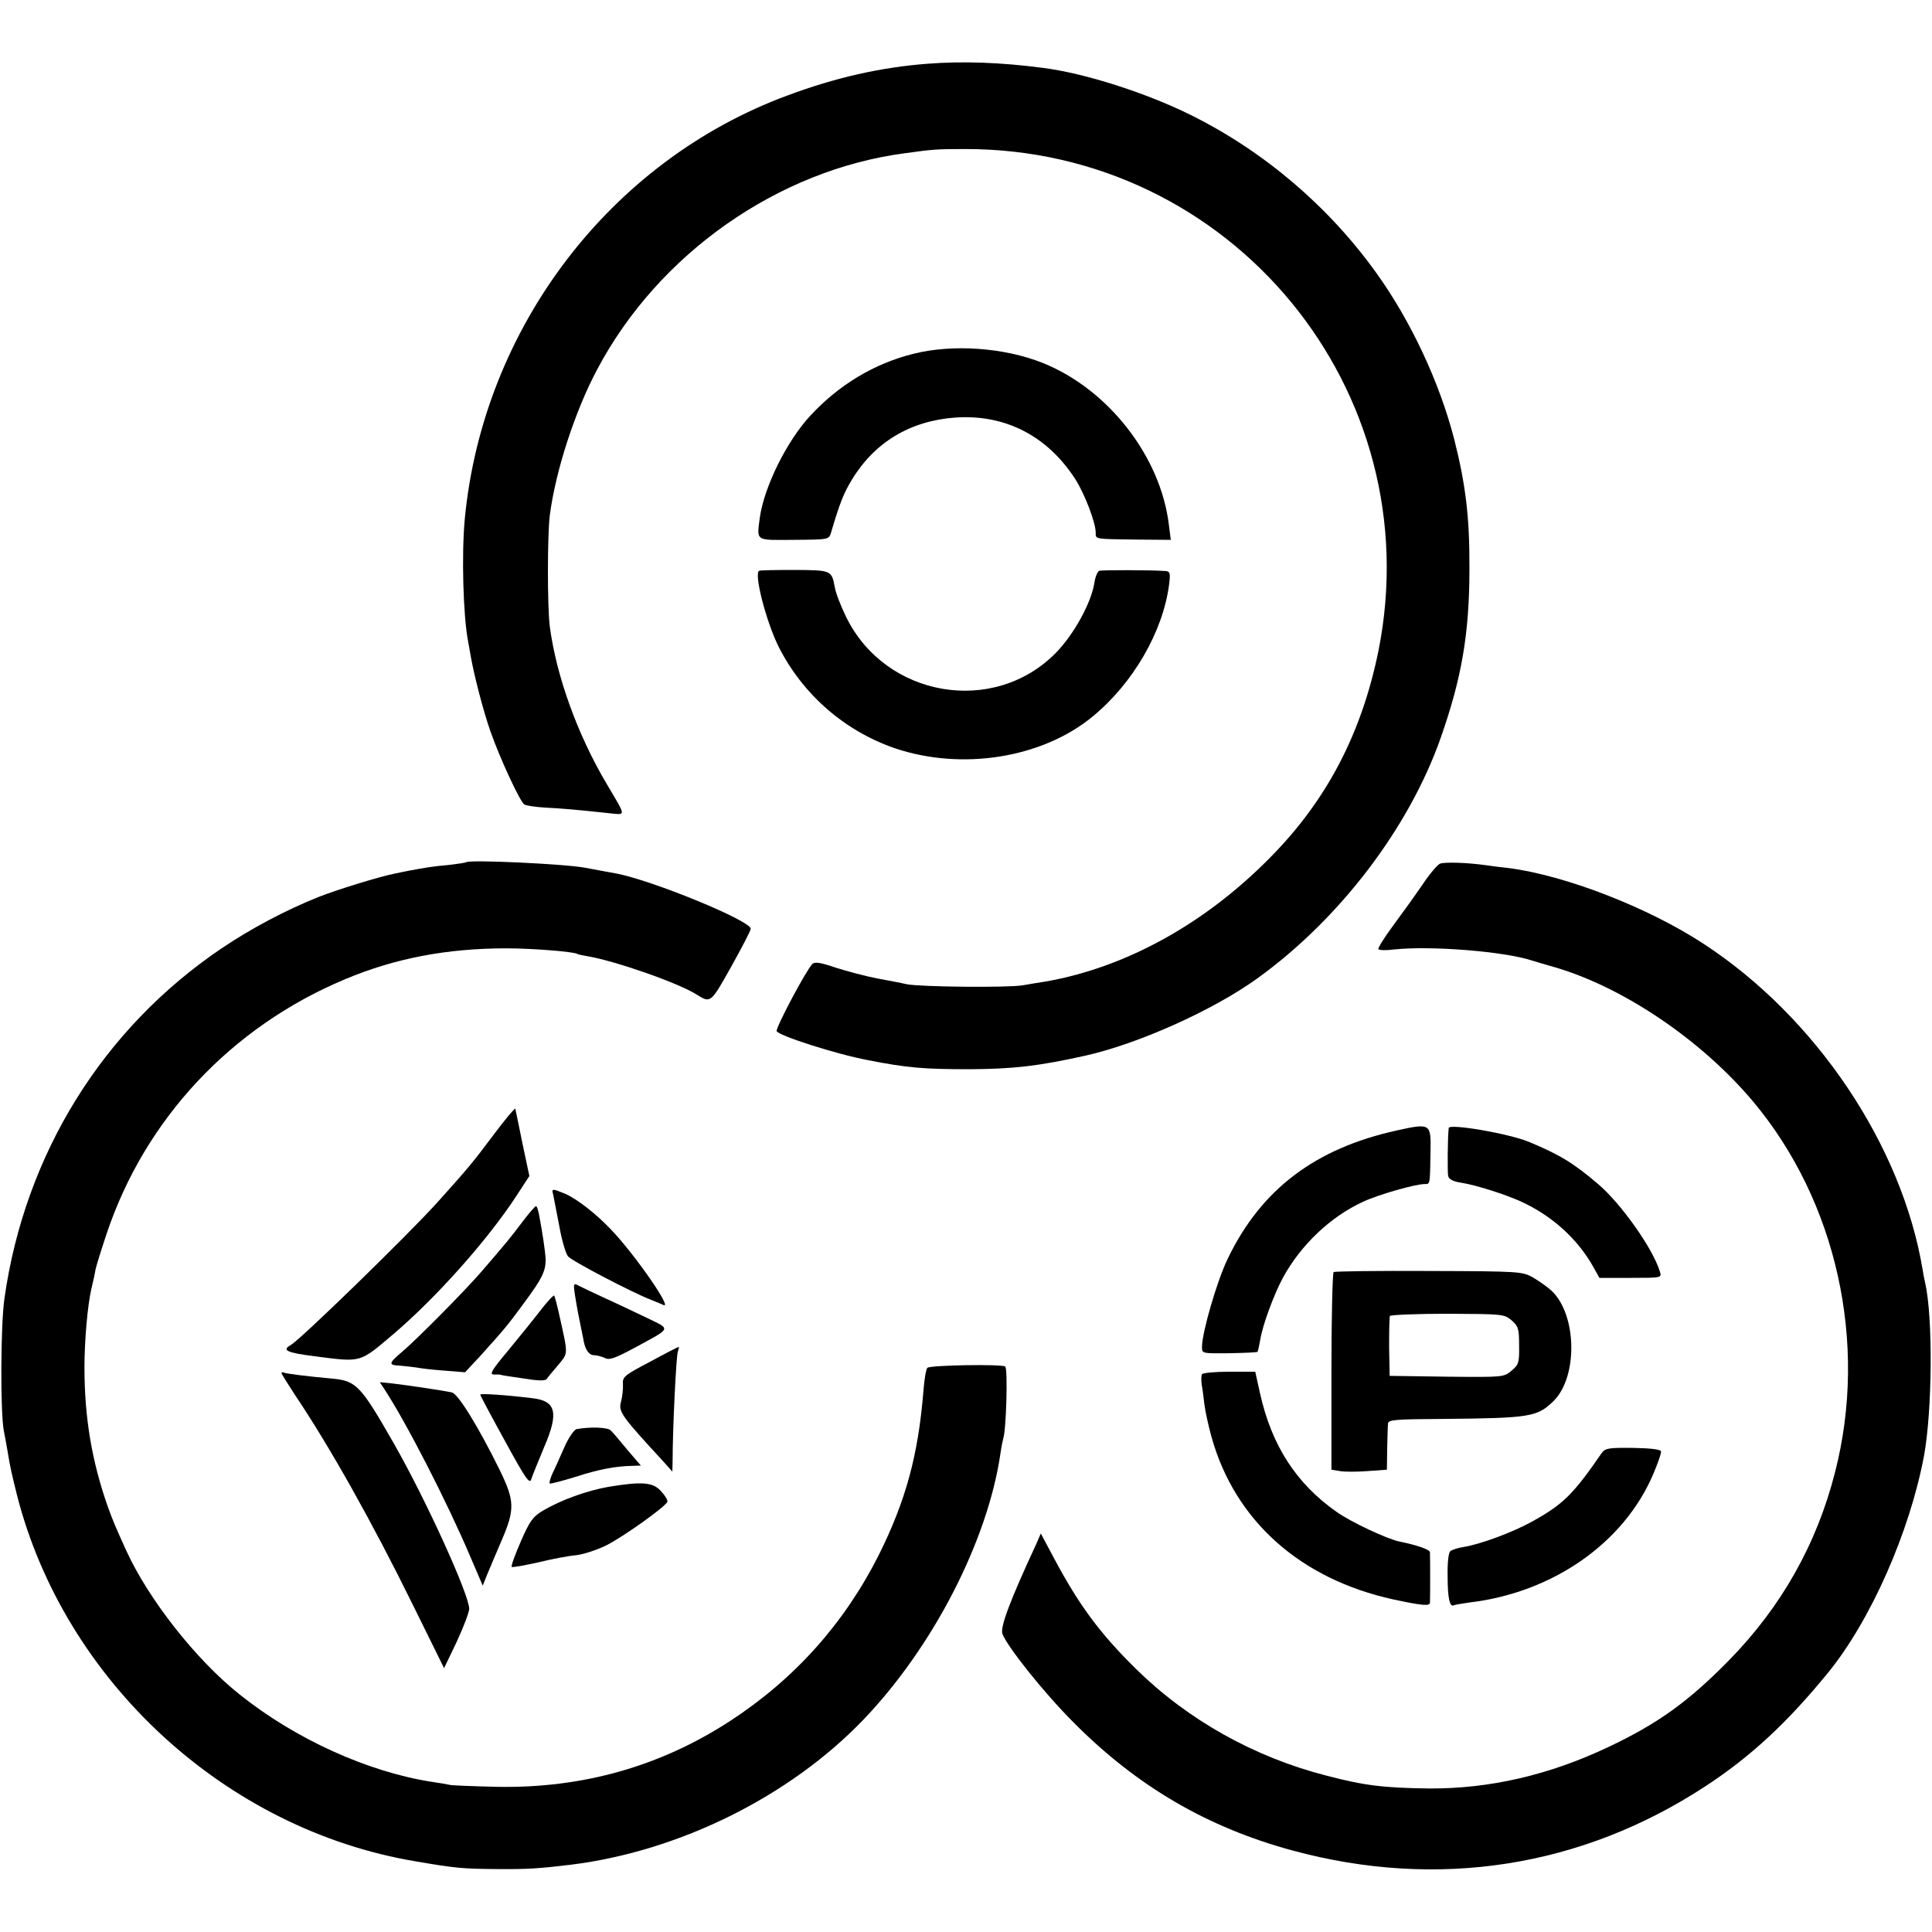
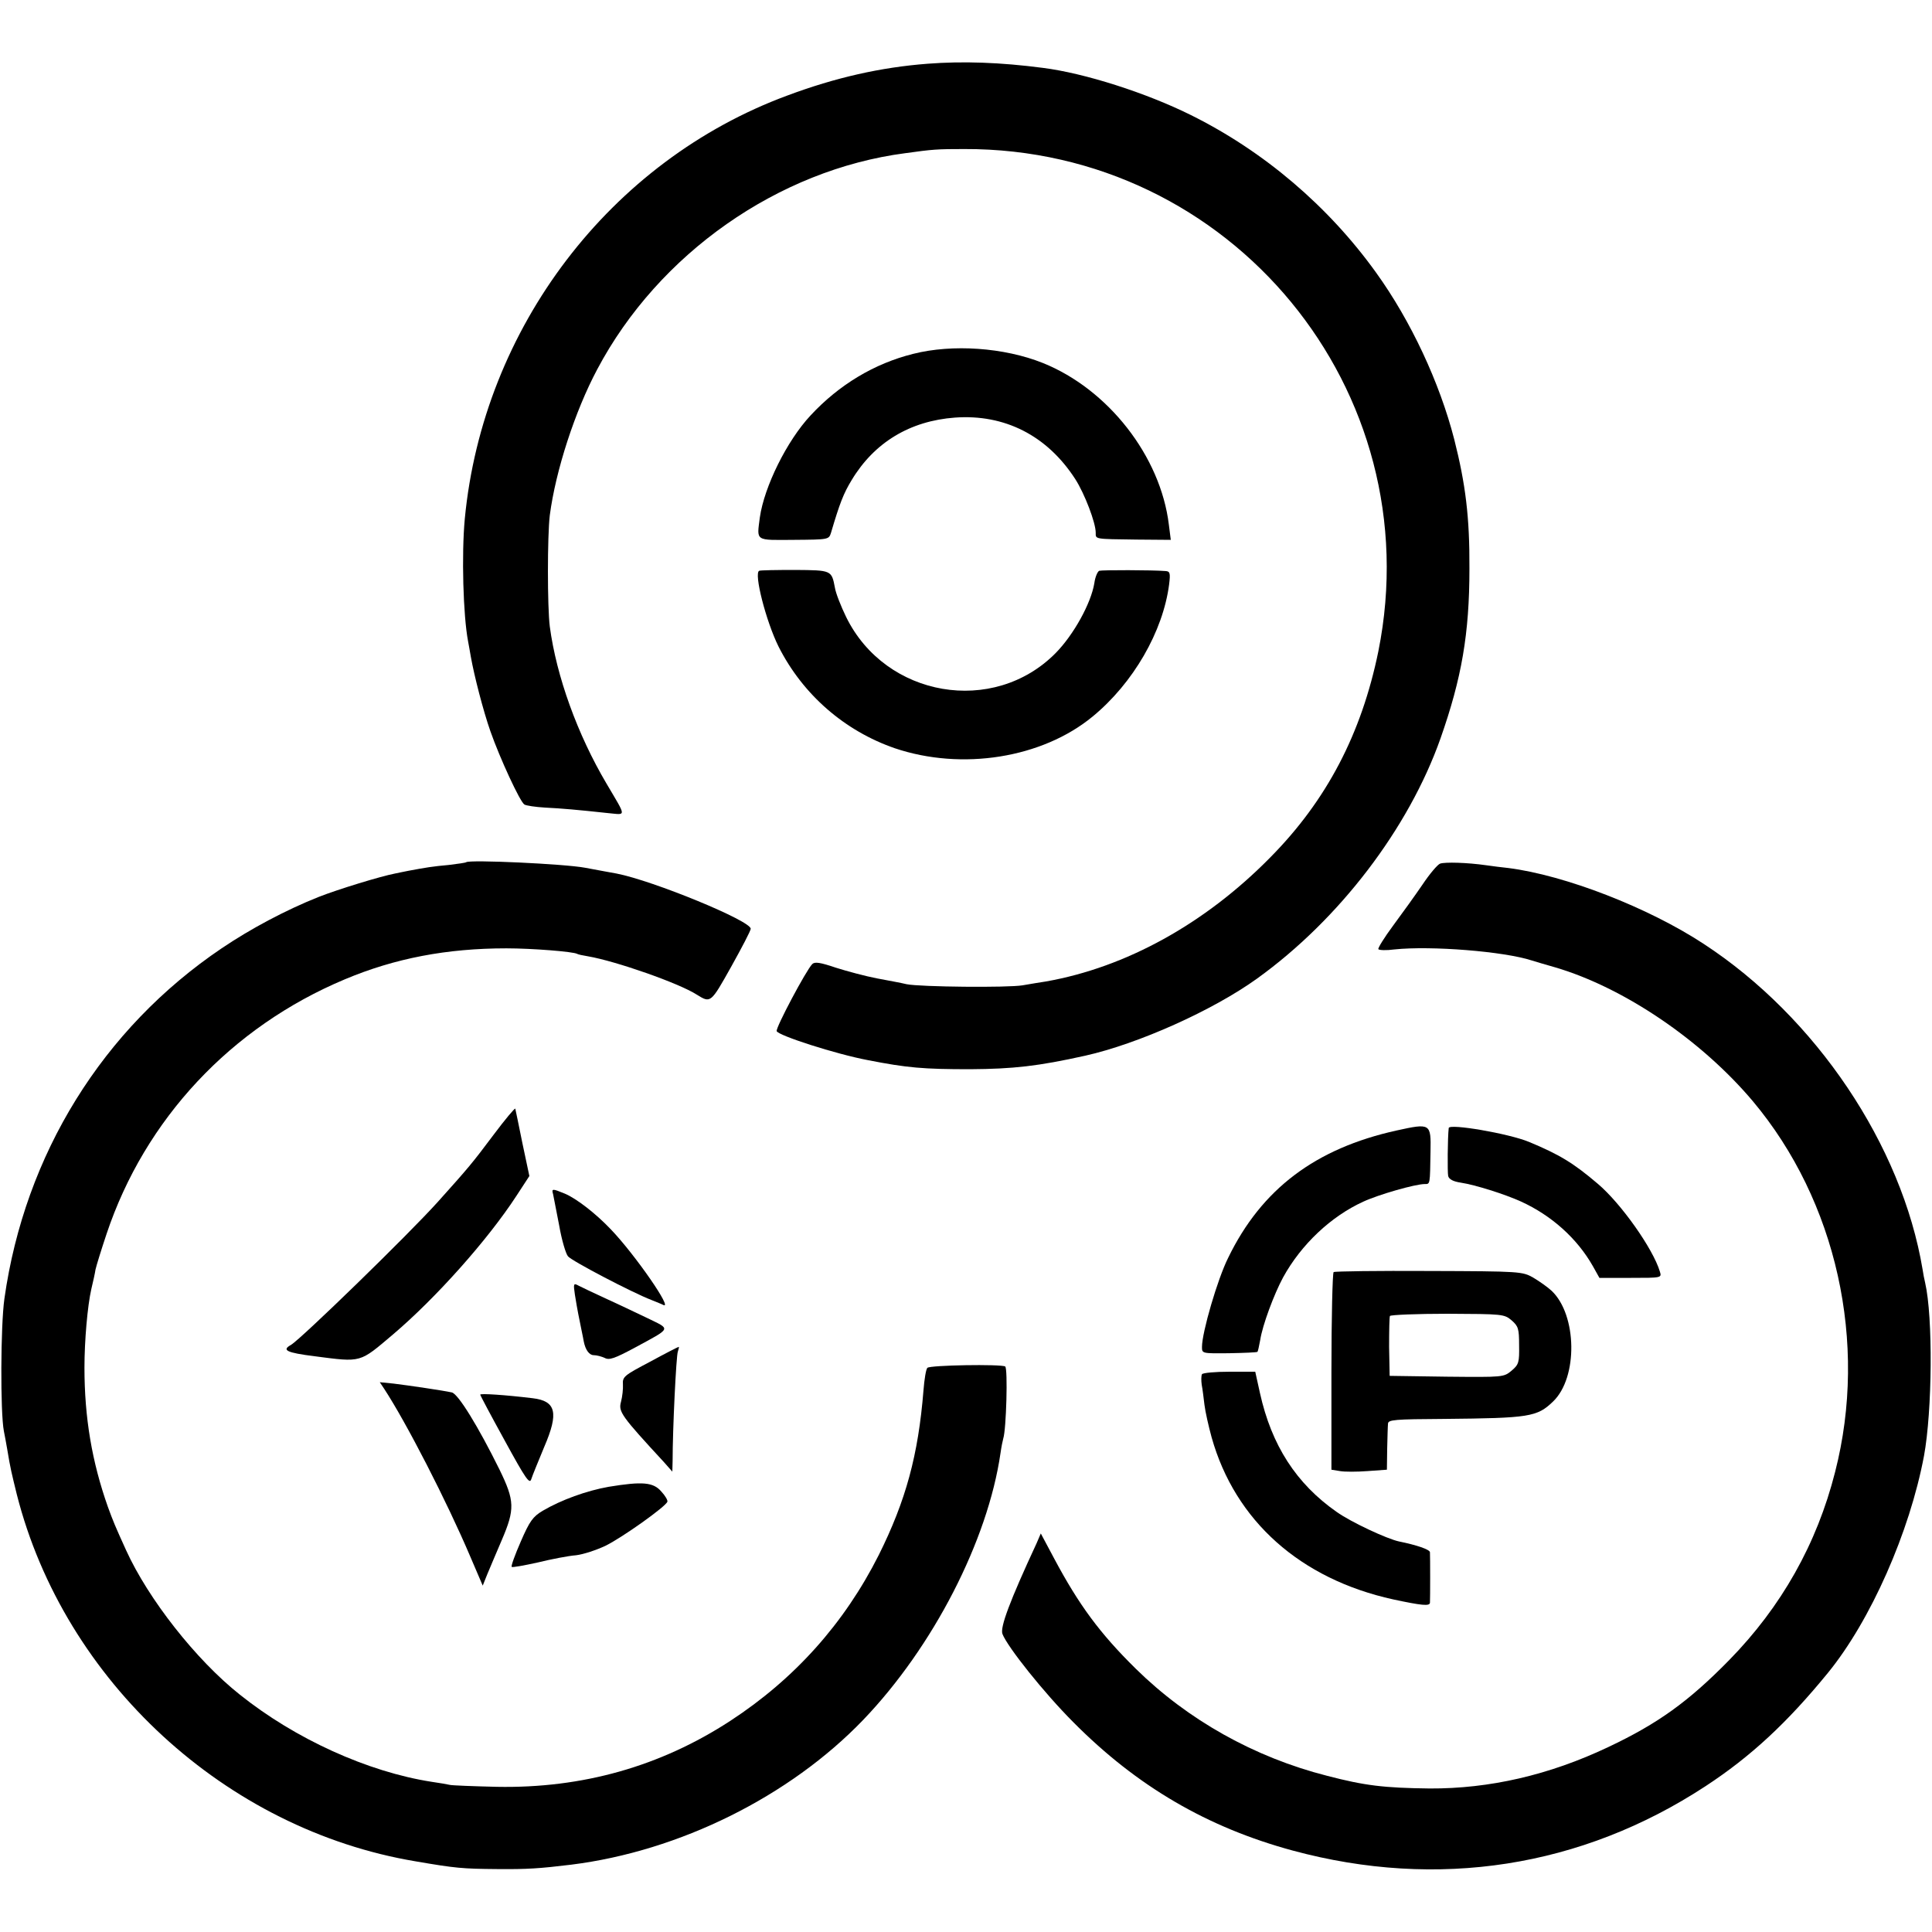
<svg xmlns="http://www.w3.org/2000/svg" version="1.0" width="700pt" height="700pt" viewBox="0 0 700 700" preserveAspectRatio="xMidYMid meet">
  <g transform="translate(0,700) scale(0.1,-0.1)" fill="#000000" stroke="none">
    <path d="M3360 6769 c-169 -13 -333 -50 -507 -115 -642 -237 -1103 -842 -1169 -1534 -12 -129 -6 -350 12 -444 2 -12 7 -37 10 -56 12 -68 45 -196 71 -270 34 -97 107 -255 123 -265 7 -4 40 -9 74 -11 61 -3 118 -8 229 -20 67 -6 68 -18 -5 106 -106 179 -182 390 -206 570 -9 71 -9 328 0 403 21 161 91 377 172 529 222 419 656 723 1116 783 101 14 115 15 214 15 967 3 1690 -875 1500 -1820 -61 -298 -187 -540 -392 -747 -236 -240 -523 -398 -812 -449 -19 -3 -57 -9 -85 -14 -53 -9 -370 -6 -420 4 -16 4 -64 13 -107 21 -42 8 -109 26 -150 39 -56 19 -76 22 -85 13 -22 -22 -133 -231 -129 -243 6 -16 214 -83 330 -105 143 -28 201 -33 371 -33 156 1 246 11 417 49 192 43 462 164 622 279 299 215 550 545 665 870 77 219 105 380 105 616 1 186 -14 306 -55 468 -53 206 -157 429 -283 604 -173 241 -407 440 -671 571 -163 81 -386 152 -536 171 -153 20 -289 25 -419 15z" />
    <path d="M3309 5718 c-141 -35 -269 -112 -372 -223 -86 -92 -168 -258 -184 -370 -11 -87 -19 -82 124 -81 126 1 126 1 134 26 31 105 45 142 75 191 82 136 211 214 374 226 180 13 334 -65 436 -223 34 -53 74 -158 74 -194 0 -24 -6 -23 148 -25 l124 -1 -7 55 c-30 248 -220 491 -457 586 -140 56 -327 69 -469 33z" />
    <path d="M2751 4932 c-21 -7 25 -185 70 -275 88 -174 239 -305 421 -368 243 -82 534 -36 717 115 147 121 255 308 277 479 5 41 3 47 -13 48 -50 4 -229 4 -240 1 -6 -2 -15 -22 -18 -45 -12 -73 -75 -187 -140 -253 -225 -228 -616 -161 -759 130 -19 39 -38 87 -41 107 -12 63 -12 63 -144 64 -67 0 -125 -1 -130 -3z" />
    <path d="M1689 3876 c-2 -2 -31 -6 -64 -10 -56 -5 -81 -9 -145 -21 -14 -3 -36 -7 -49 -10 -52 -10 -206 -57 -277 -85 -118 -47 -246 -115 -351 -186 -431 -291 -713 -746 -787 -1269 -14 -98 -15 -413 -2 -480 3 -16 9 -46 12 -65 12 -73 16 -87 35 -165 172 -676 757 -1214 1445 -1329 146 -25 169 -27 296 -28 108 -1 153 2 268 16 392 49 791 247 1058 525 253 264 451 649 497 966 3 22 8 46 10 53 11 33 17 254 7 261 -15 9 -273 5 -282 -5 -5 -5 -11 -42 -14 -81 -19 -236 -64 -400 -162 -597 -125 -248 -305 -449 -538 -601 -253 -165 -536 -245 -846 -239 -85 2 -162 5 -170 7 -8 2 -37 7 -65 11 -233 36 -496 156 -696 316 -159 126 -332 347 -412 523 -40 88 -47 105 -66 157 -58 164 -85 324 -85 505 0 97 11 224 25 285 6 25 13 56 15 70 3 14 21 72 40 129 139 416 451 750 864 923 181 76 369 112 585 112 93 0 243 -12 256 -20 3 -2 21 -6 40 -9 99 -17 329 -97 394 -139 50 -31 50 -31 124 101 39 70 71 131 71 138 0 29 -353 174 -486 200 -16 3 -67 12 -114 21 -74 14 -420 30 -431 20z" />
    <path d="M5218 3871 c-9 -3 -38 -37 -64 -76 -26 -38 -74 -105 -106 -148 -32 -43 -56 -82 -54 -86 3 -4 29 -5 58 -1 133 14 397 -7 498 -40 14 -4 52 -16 85 -25 248 -73 529 -263 716 -485 303 -361 418 -875 298 -1343 -66 -261 -195 -489 -384 -682 -147 -150 -258 -230 -438 -315 -215 -102 -431 -151 -647 -150 -165 2 -234 10 -372 46 -263 67 -504 202 -693 388 -130 128 -206 231 -296 400 l-48 90 -15 -35 c-97 -209 -133 -305 -124 -329 18 -47 151 -214 257 -320 230 -232 485 -381 795 -465 525 -142 1046 -61 1495 233 165 108 297 231 444 411 155 190 296 510 348 786 30 163 33 503 4 628 -3 12 -7 33 -9 47 -75 450 -386 914 -793 1180 -201 132 -503 249 -708 275 -22 2 -58 7 -80 10 -70 10 -149 12 -167 6z" />
    <path d="M1788 2888 c-78 -104 -89 -117 -202 -243 -108 -120 -496 -497 -532 -518 -34 -19 -16 -28 86 -41 172 -22 161 -25 285 80 153 130 341 340 446 501 l47 72 -25 118 c-13 65 -25 122 -26 126 -1 4 -37 -39 -79 -95z" />
    <path d="M5060 2904 c-294 -65 -489 -212 -610 -461 -39 -78 -95 -271 -95 -323 0 -24 0 -24 98 -23 55 1 101 3 103 5 2 2 6 22 10 43 8 53 50 166 83 227 66 120 174 221 290 274 56 26 189 64 223 64 20 0 19 -3 21 118 2 102 0 103 -123 76z" />
    <path d="M5249 2913 c-4 -34 -5 -160 -2 -174 3 -12 19 -20 46 -24 52 -8 157 -41 217 -68 112 -51 204 -134 261 -234 l24 -43 113 0 c113 0 113 0 106 23 -25 83 -141 247 -225 318 -88 75 -139 106 -250 152 -73 30 -288 67 -290 50z" />
    <path d="M2004 2673 c2 -10 12 -61 22 -113 9 -52 24 -103 32 -112 14 -17 234 -132 302 -158 19 -8 38 -15 43 -18 38 -20 -102 182 -189 273 -56 59 -125 112 -167 130 -46 19 -49 19 -43 -2z" />
-     <path d="M1892 2572 c-42 -56 -55 -72 -150 -182 -55 -64 -231 -242 -283 -286 -52 -44 -53 -50 -10 -52 21 -2 49 -5 62 -7 13 -3 58 -8 99 -11 l75 -6 54 58 c91 101 96 107 153 184 83 112 91 132 82 199 -4 31 -8 58 -9 61 0 3 -4 26 -9 53 -4 26 -10 47 -14 47 -4 -1 -26 -26 -50 -58z" />
    <path d="M4832 2391 c-4 -3 -8 -166 -8 -361 l0 -355 31 -5 c16 -3 61 -3 100 0 l70 5 1 75 c1 41 2 82 3 92 1 14 23 16 204 17 308 3 336 7 394 63 91 87 87 314 -5 401 -15 14 -45 35 -67 48 -39 22 -45 23 -377 24 -186 1 -341 -1 -346 -4z m645 -175 c24 -21 27 -30 27 -90 1 -62 -1 -70 -27 -92 -29 -24 -29 -24 -235 -22 l-207 3 -2 105 c0 58 1 108 3 112 3 4 97 8 209 8 199 -1 205 -1 232 -24z" />
-     <path d="M2083 2309 c4 -24 9 -55 12 -69 5 -27 19 -92 20 -100 6 -31 20 -50 36 -50 11 0 29 -5 40 -10 16 -9 36 -2 107 36 138 75 134 66 46 109 -42 20 -111 53 -153 72 -42 19 -85 40 -95 45 -18 10 -19 7 -13 -33z" />
-     <path d="M1955 2248 c-27 -35 -80 -100 -117 -145 -57 -68 -65 -83 -49 -83 12 0 22 0 24 -1 1 -1 37 -7 81 -13 56 -9 81 -10 87 -2 4 6 23 29 42 51 36 44 36 34 4 178 -8 37 -17 70 -19 73 -3 2 -27 -24 -53 -58z" />
+     <path d="M2083 2309 c4 -24 9 -55 12 -69 5 -27 19 -92 20 -100 6 -31 20 -50 36 -50 11 0 29 -5 40 -10 16 -9 36 -2 107 36 138 75 134 66 46 109 -42 20 -111 53 -153 72 -42 19 -85 40 -95 45 -18 10 -19 7 -13 -33" />
    <path d="M2355 2066 c-93 -49 -100 -54 -98 -82 1 -16 -2 -44 -7 -63 -10 -36 1 -51 156 -219 l30 -34 1 39 c0 113 13 382 19 396 3 9 5 17 3 17 -2 0 -49 -24 -104 -54z" />
-     <path d="M1020 2025 c0 -3 22 -38 48 -78 126 -187 282 -465 428 -762 l113 -229 46 96 c25 54 45 107 45 119 0 51 -157 396 -273 599 -120 210 -136 227 -223 235 -89 8 -169 18 -176 22 -5 2 -8 1 -8 -2z" />
    <path d="M4355 2021 c-3 -6 -3 -23 -1 -38 3 -15 7 -48 10 -73 3 -25 15 -78 26 -118 85 -302 321 -513 658 -587 103 -22 132 -25 133 -12 1 16 1 169 0 183 -1 10 -48 26 -112 39 -43 9 -174 70 -226 107 -146 102 -236 241 -278 431 l-17 77 -93 0 c-52 0 -96 -4 -100 -9z" />
    <path d="M1392 1968 c80 -122 227 -408 312 -608 l45 -105 16 40 c9 22 33 78 53 125 48 112 47 142 -8 255 -77 156 -150 275 -173 280 -32 7 -154 25 -211 32 l-50 5 16 -24z" />
    <path d="M1740 1947 c0 -3 40 -78 89 -167 76 -139 90 -159 96 -139 4 13 26 66 47 117 53 123 43 166 -42 176 -99 12 -190 18 -190 13z" />
-     <path d="M2089 1822 c-9 -2 -29 -31 -44 -65 -15 -34 -34 -77 -43 -95 -8 -18 -13 -35 -10 -37 2 -2 44 9 93 24 86 28 147 39 208 40 l29 1 -49 57 c-26 32 -53 64 -60 70 -10 12 -75 14 -124 5z" />
-     <path d="M5803 1735 c-103 -150 -141 -187 -254 -249 -71 -39 -185 -81 -246 -91 -20 -3 -42 -10 -48 -15 -7 -6 -11 -42 -10 -92 0 -79 8 -113 23 -104 4 2 30 6 57 10 302 36 559 216 665 465 17 40 30 77 28 83 -3 7 -42 11 -102 12 -88 1 -100 -1 -113 -19z" />
    <path d="M2205 1613 c-79 -14 -171 -47 -239 -87 -35 -21 -47 -37 -79 -111 -21 -48 -36 -89 -33 -92 2 -3 45 5 95 16 49 12 111 24 138 26 26 3 75 19 108 35 59 29 217 141 223 159 2 5 -8 22 -22 37 -29 34 -69 37 -191 17z" />
  </g>
</svg>